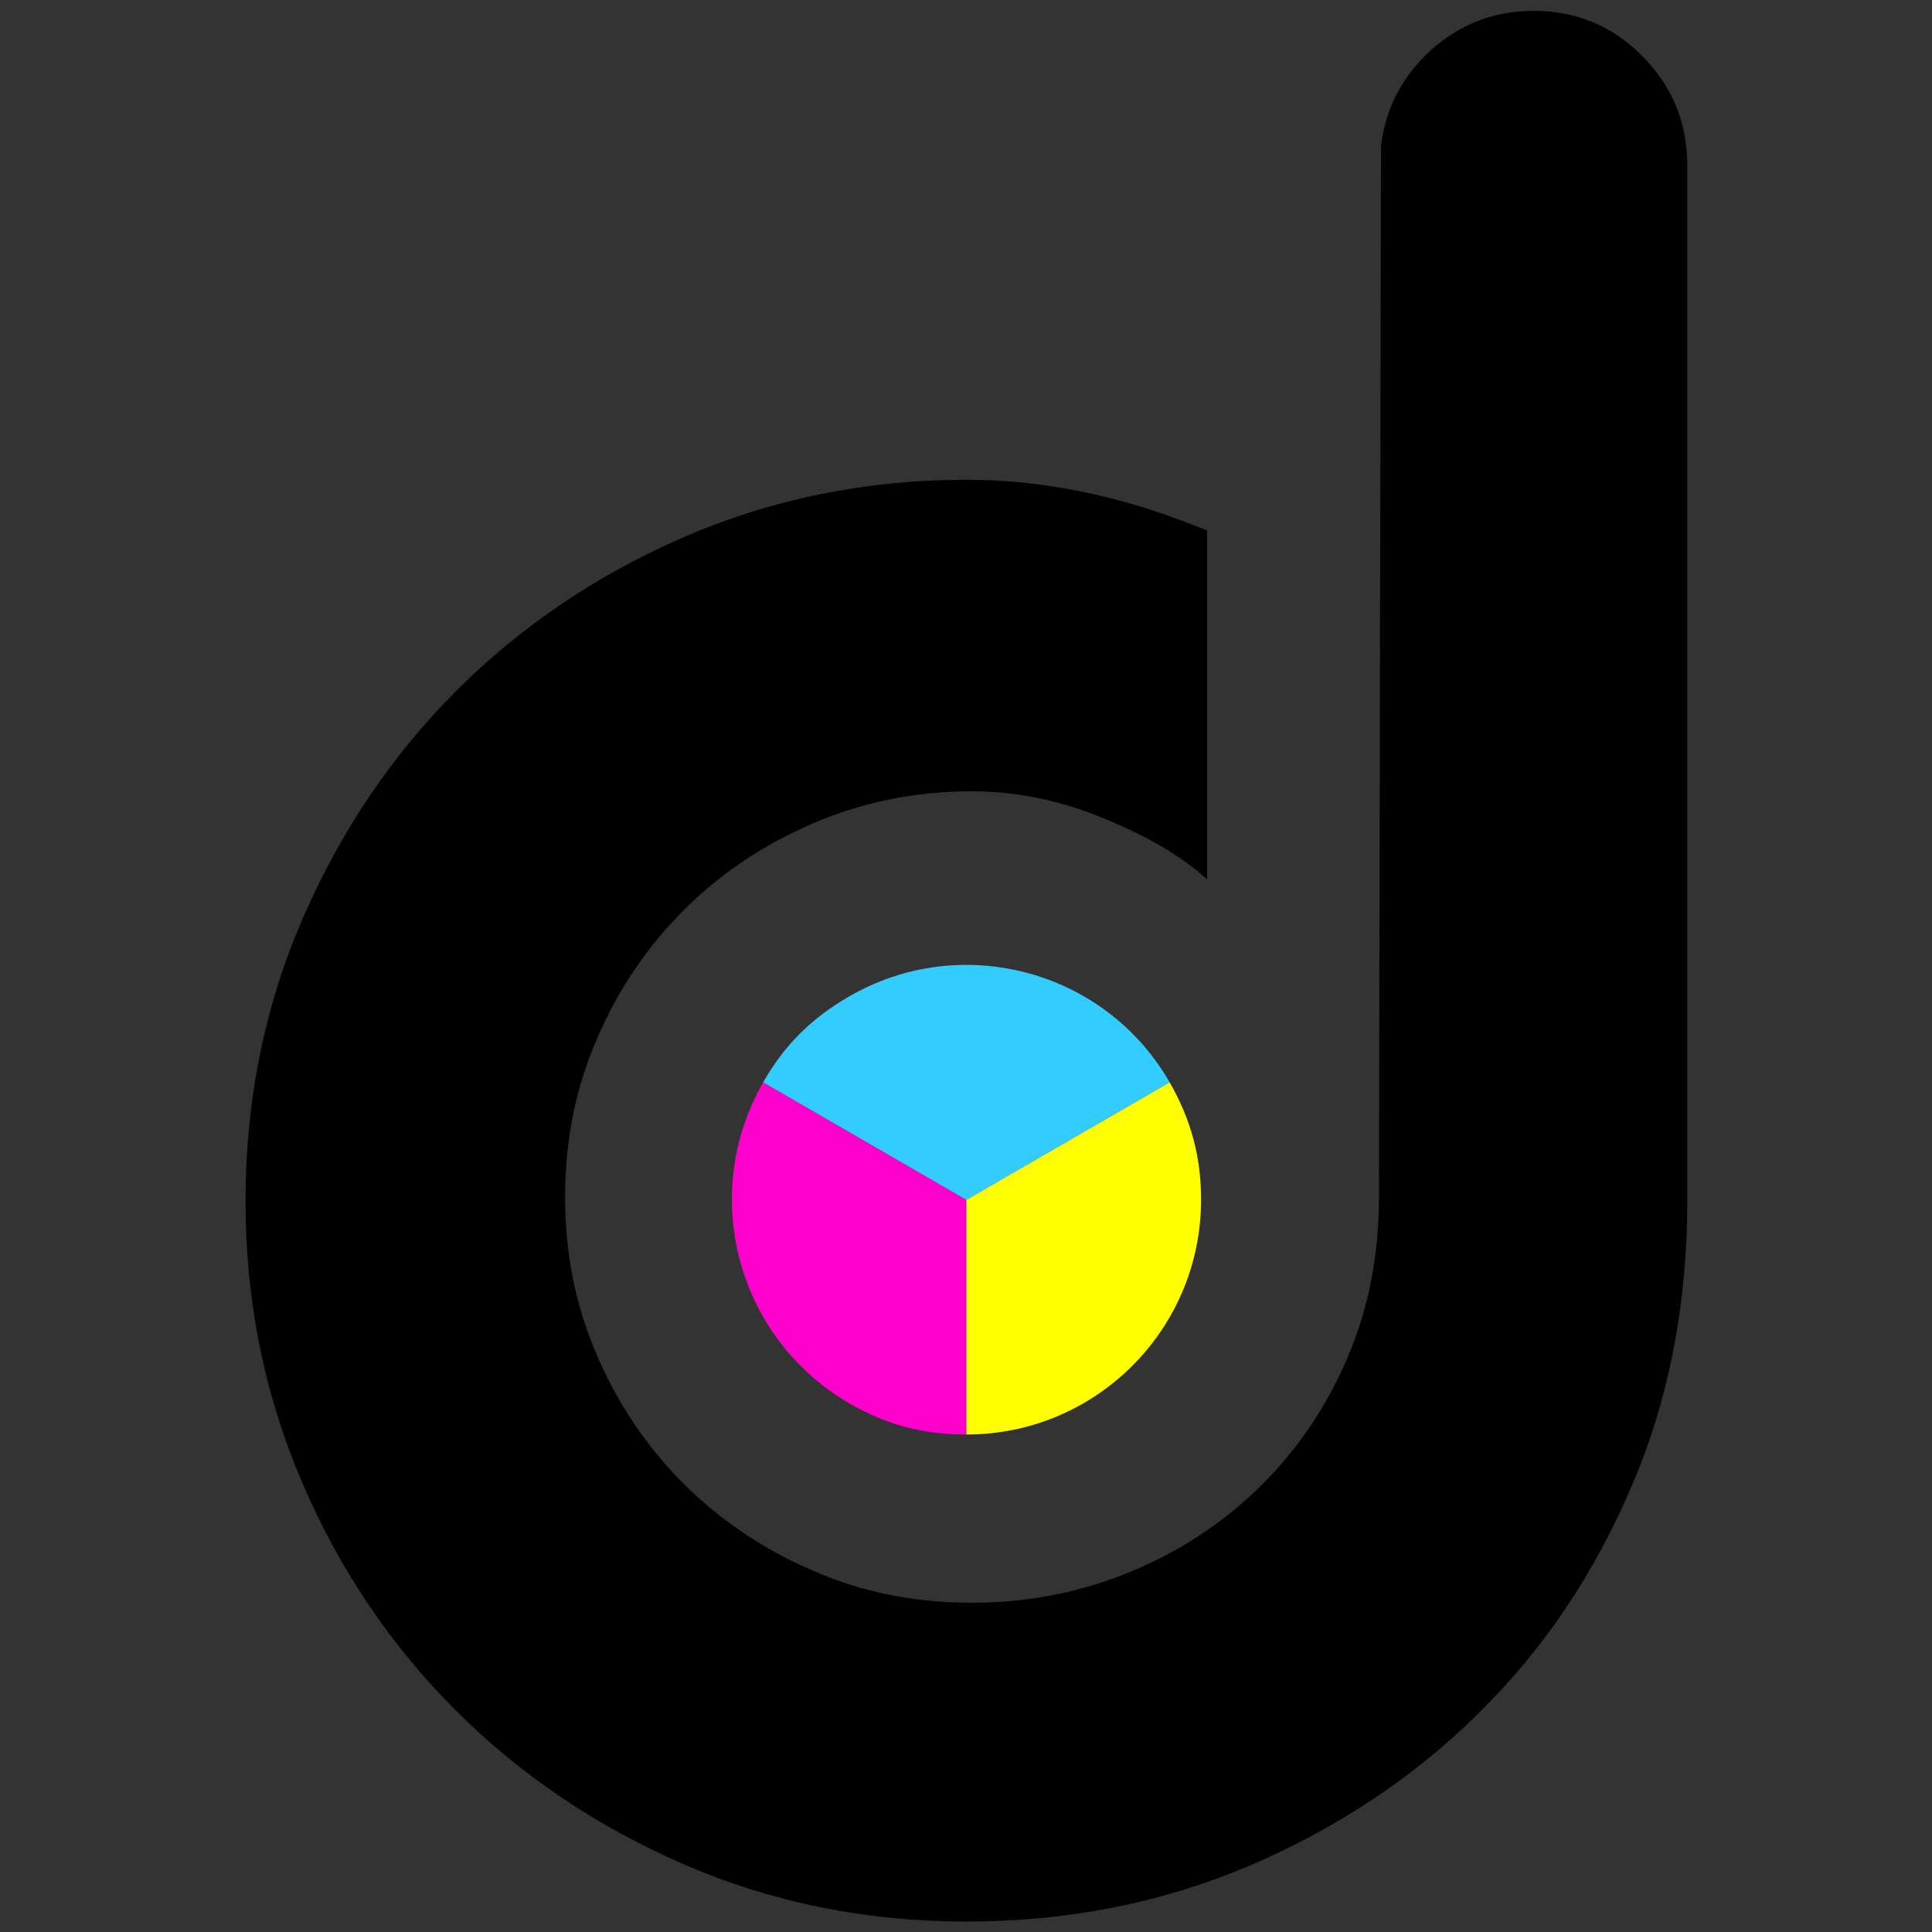
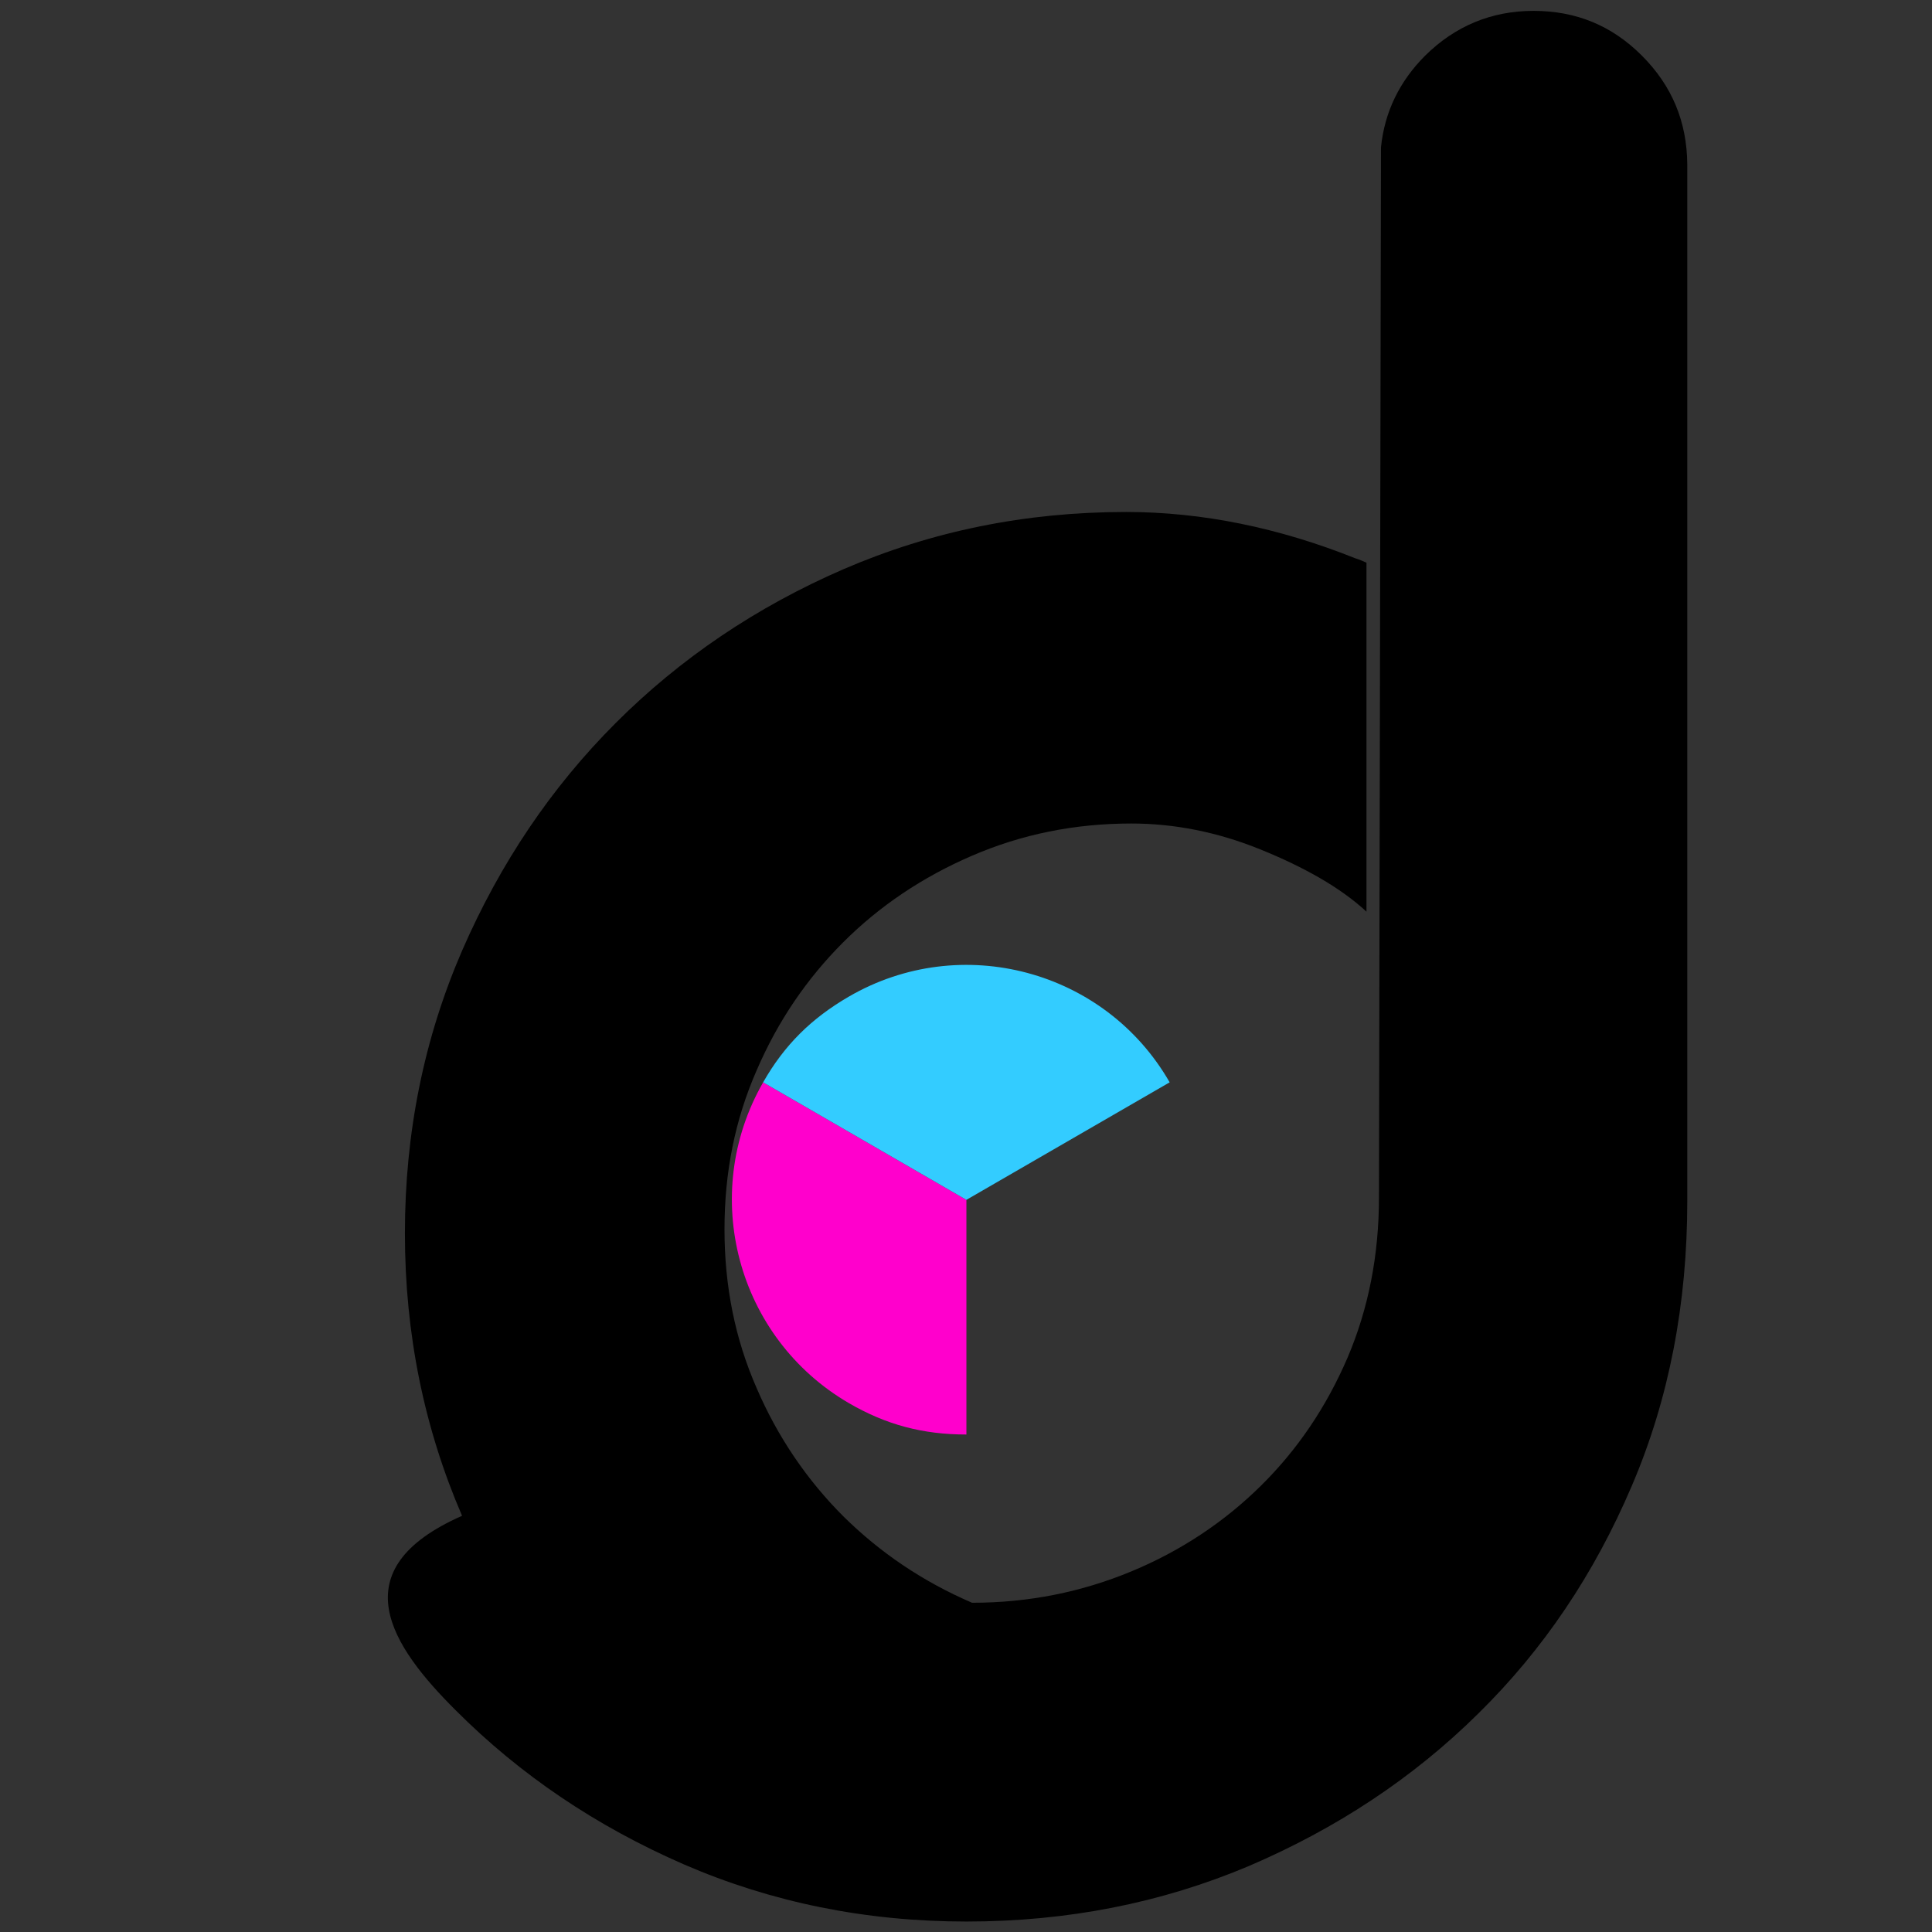
<svg xmlns="http://www.w3.org/2000/svg" version="1.1" id="Capa_1" x="0px" y="0px" viewBox="0 0 48 48" style="enable-background:new 0 0 48 48;" xml:space="preserve">
  <rect x="0" y="0" width="48" height="48" fill="#333333" stroke="none" />
  <style type="text/css">
	.st0{fill:#FF00CC;}
	.st1{fill:#33CCFF;}
	.st2{fill:#FFFF00;}
</style>
  <g>
    <g>
-       <path d="M40.79,1.38c-0.75-0.75-1.64-1.11-2.69-1.11c-1.05,0-1.95,0.38-2.69,1.11c-0.64,0.64-1.01,1.4-1.1,2.28l-0.05,26.09    c0,1.43-0.26,2.76-0.78,3.98c-0.53,1.23-1.24,2.28-2.15,3.18c-0.91,0.9-1.99,1.62-3.22,2.13c-1.23,0.51-2.54,0.78-3.96,0.78    c-1.42,0-2.73-0.26-3.96-0.8c-1.23-0.53-2.29-1.25-3.2-2.15c-0.9-0.9-1.63-1.97-2.15-3.18c-0.54-1.23-0.8-2.54-0.8-3.95    s0.26-2.72,0.8-3.95c0.53-1.23,1.25-2.28,2.15-3.18c0.9-0.9,1.97-1.62,3.2-2.15c1.23-0.53,2.54-0.8,3.96-0.8    c1.06,0,2.14,0.21,3.22,0.65c1.08,0.44,1.97,0.94,2.62,1.54v-8.67c-0.09-0.04-0.18-0.08-0.28-0.11c-1.9-0.76-3.81-1.15-5.69-1.15    c-2.51,0-4.84,0.48-7.02,1.42c-2.17,0.94-4.06,2.22-5.66,3.82c-1.6,1.6-2.87,3.48-3.82,5.66c-0.94,2.17-1.42,4.51-1.42,7.02    s0.48,4.84,1.42,7.02C8.44,39,9.72,40.9,11.33,42.5c1.6,1.6,3.48,2.87,5.66,3.82c2.17,0.94,4.51,1.42,7.02,1.42    s4.84-0.46,7.02-1.38c2.17-0.93,4.07-2.18,5.69-3.78c1.63-1.6,2.89-3.48,3.82-5.66c0.93-2.17,1.38-4.54,1.38-7.08V4.08    C41.91,3.02,41.54,2.13,40.79,1.38z" />
+       <path d="M40.79,1.38c-0.75-0.75-1.64-1.11-2.69-1.11c-1.05,0-1.95,0.38-2.69,1.11c-0.64,0.64-1.01,1.4-1.1,2.28l-0.05,26.09    c0,1.43-0.26,2.76-0.78,3.98c-0.53,1.23-1.24,2.28-2.15,3.18c-0.91,0.9-1.99,1.62-3.22,2.13c-1.23,0.51-2.54,0.78-3.96,0.78    c-1.23-0.53-2.29-1.25-3.2-2.15c-0.9-0.9-1.63-1.97-2.15-3.18c-0.54-1.23-0.8-2.54-0.8-3.95    s0.26-2.72,0.8-3.95c0.53-1.23,1.25-2.28,2.15-3.18c0.9-0.9,1.97-1.62,3.2-2.15c1.23-0.53,2.54-0.8,3.96-0.8    c1.06,0,2.14,0.21,3.22,0.65c1.08,0.44,1.97,0.94,2.62,1.54v-8.67c-0.09-0.04-0.18-0.08-0.28-0.11c-1.9-0.76-3.81-1.15-5.69-1.15    c-2.51,0-4.84,0.48-7.02,1.42c-2.17,0.94-4.06,2.22-5.66,3.82c-1.6,1.6-2.87,3.48-3.82,5.66c-0.94,2.17-1.42,4.51-1.42,7.02    s0.48,4.84,1.42,7.02C8.44,39,9.72,40.9,11.33,42.5c1.6,1.6,3.48,2.87,5.66,3.82c2.17,0.94,4.51,1.42,7.02,1.42    s4.84-0.46,7.02-1.38c2.17-0.93,4.07-2.18,5.69-3.78c1.63-1.6,2.89-3.48,3.82-5.66c0.93-2.17,1.38-4.54,1.38-7.08V4.08    C41.91,3.02,41.54,2.13,40.79,1.38z" />
    </g>
    <g>
      <g>
        <path class="st0" d="M24.01,29.81l-5.05-2.92c-1.6,2.79-0.65,6.35,2.13,7.97c0.93,0.54,1.84,0.78,2.92,0.78L24.01,29.81     L24.01,29.81z" />
      </g>
    </g>
    <g>
      <g>
        <path class="st1" d="M24.01,29.81l5.05-2.92c-1.6-2.79-5.18-3.75-7.97-2.13c-0.93,0.54-1.6,1.2-2.13,2.13L24.01,29.81z" />
      </g>
    </g>
    <g>
      <g>
-         <path class="st2" d="M24.01,29.81v5.83c3.22,0,5.83-2.61,5.83-5.83c0-1.08-0.25-1.99-0.78-2.92L24.01,29.81z" />
-       </g>
+         </g>
    </g>
  </g>
</svg>